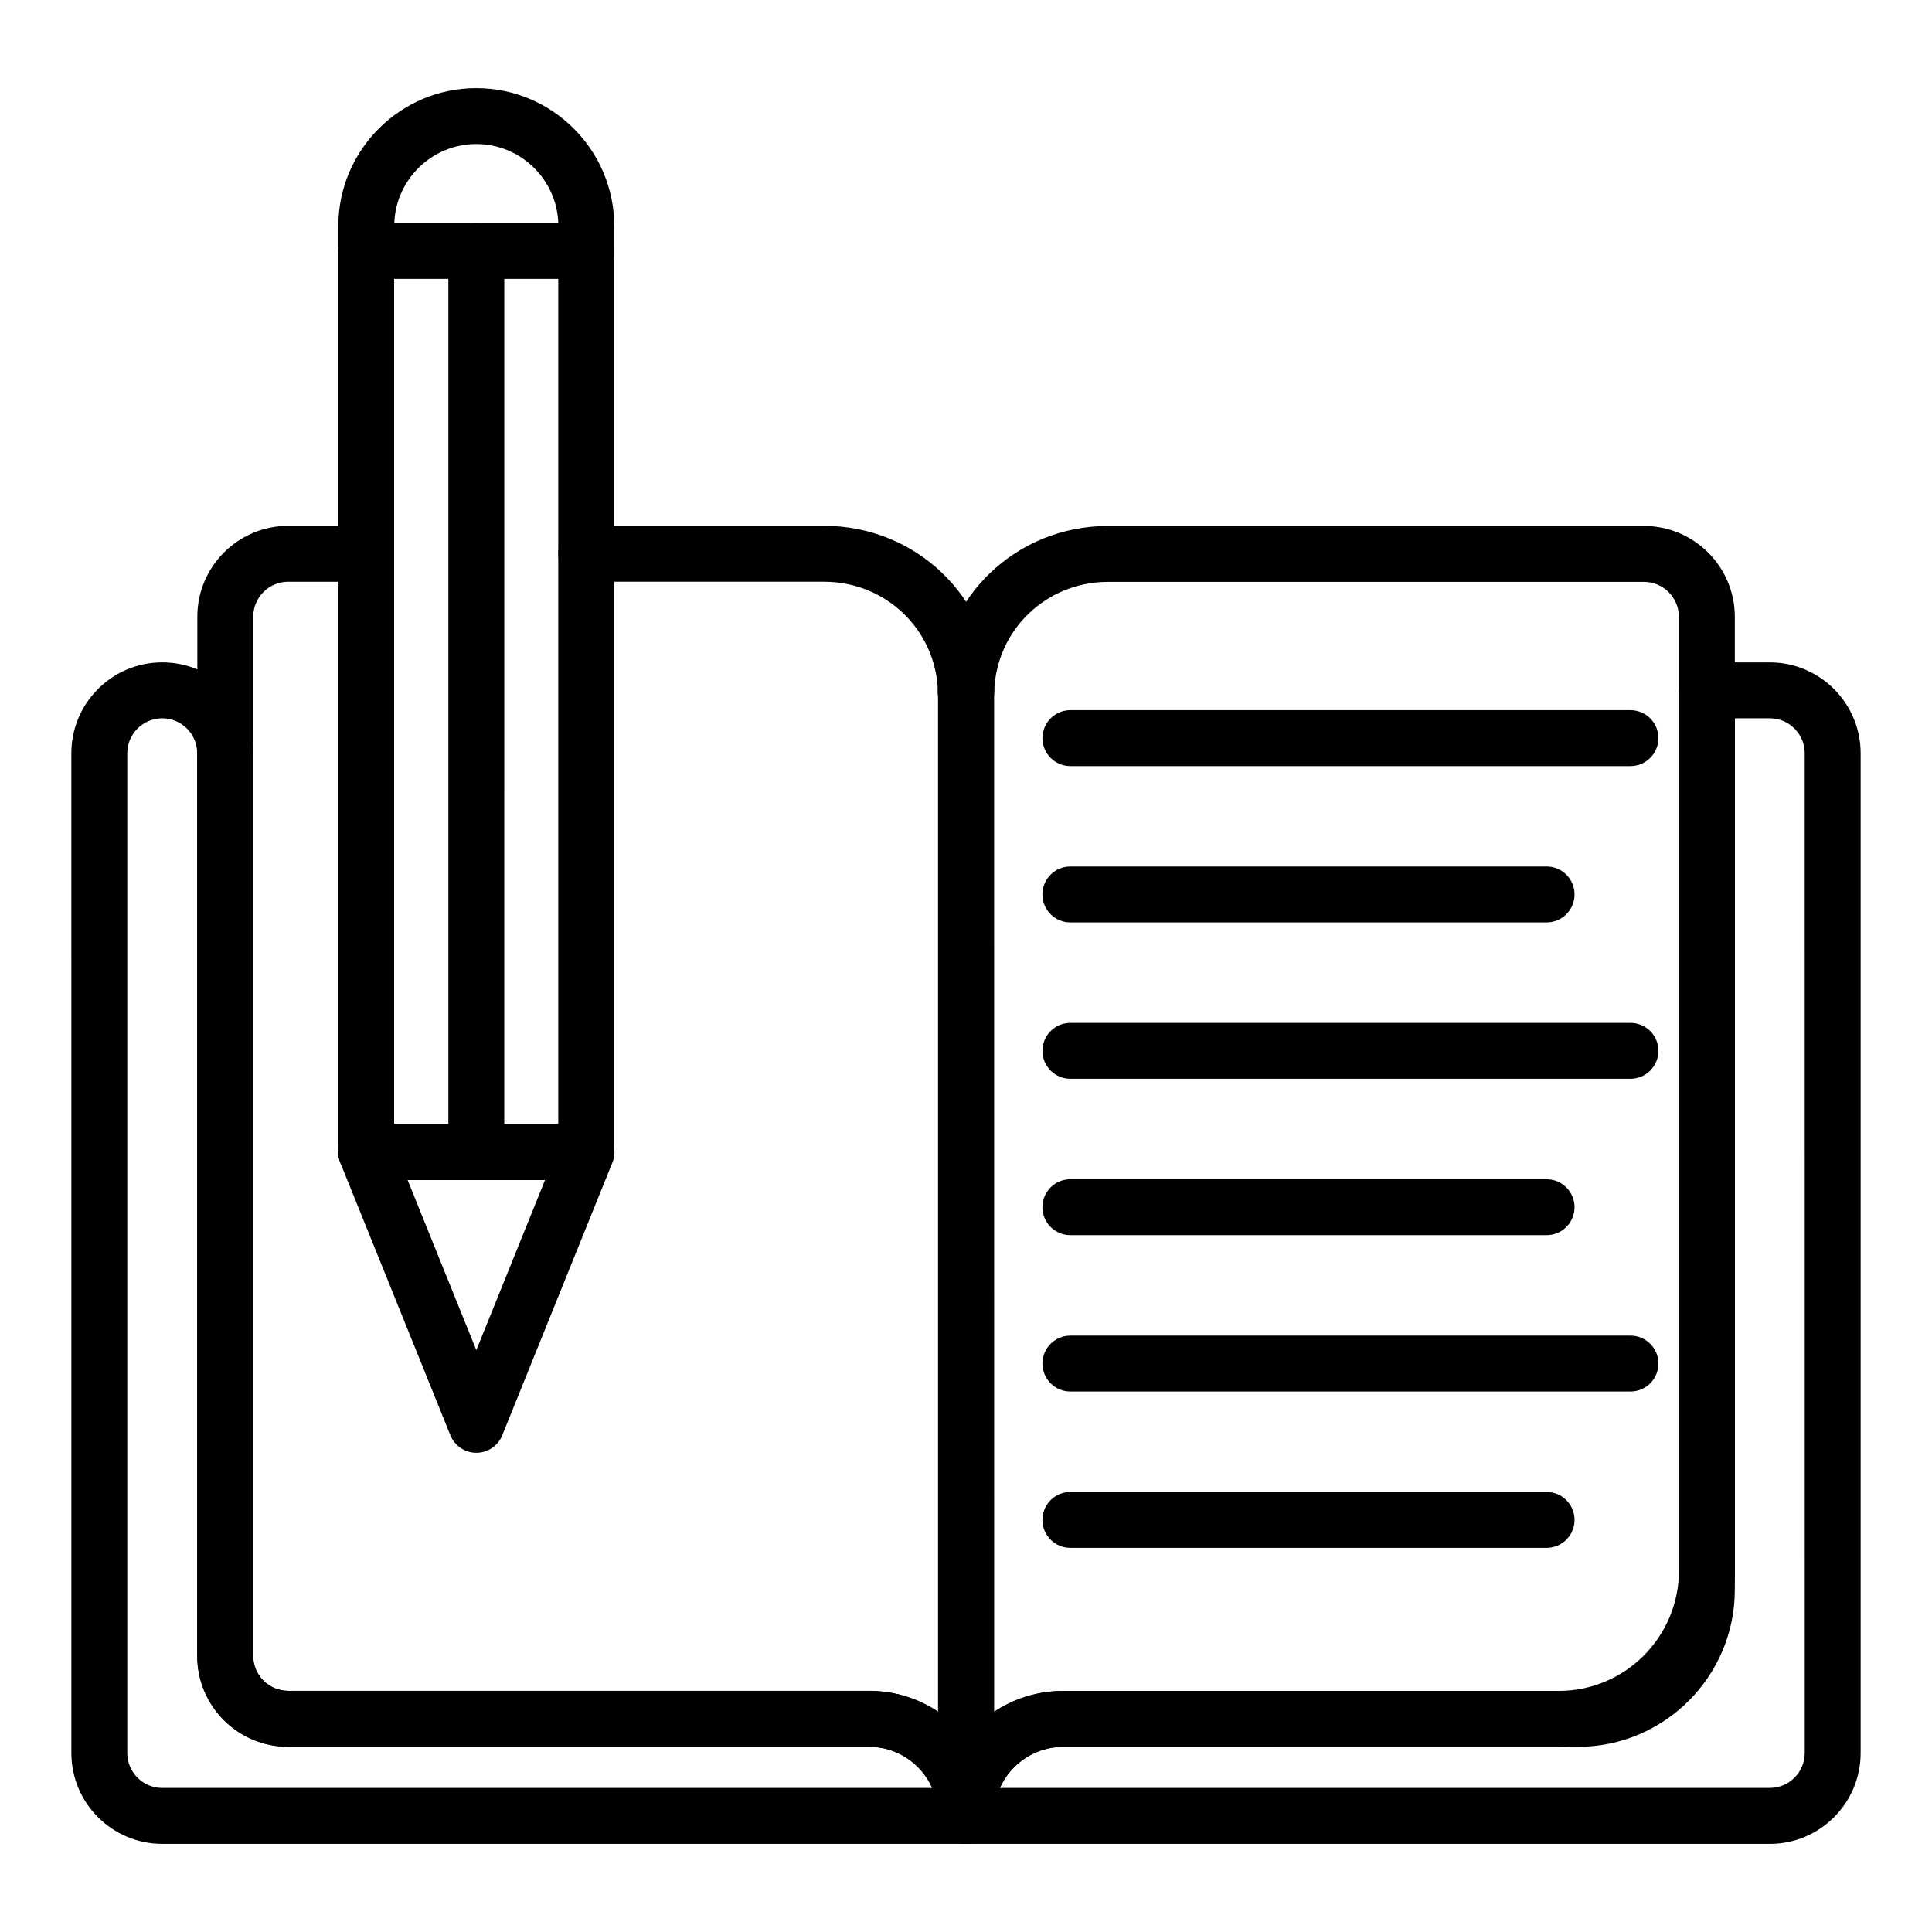
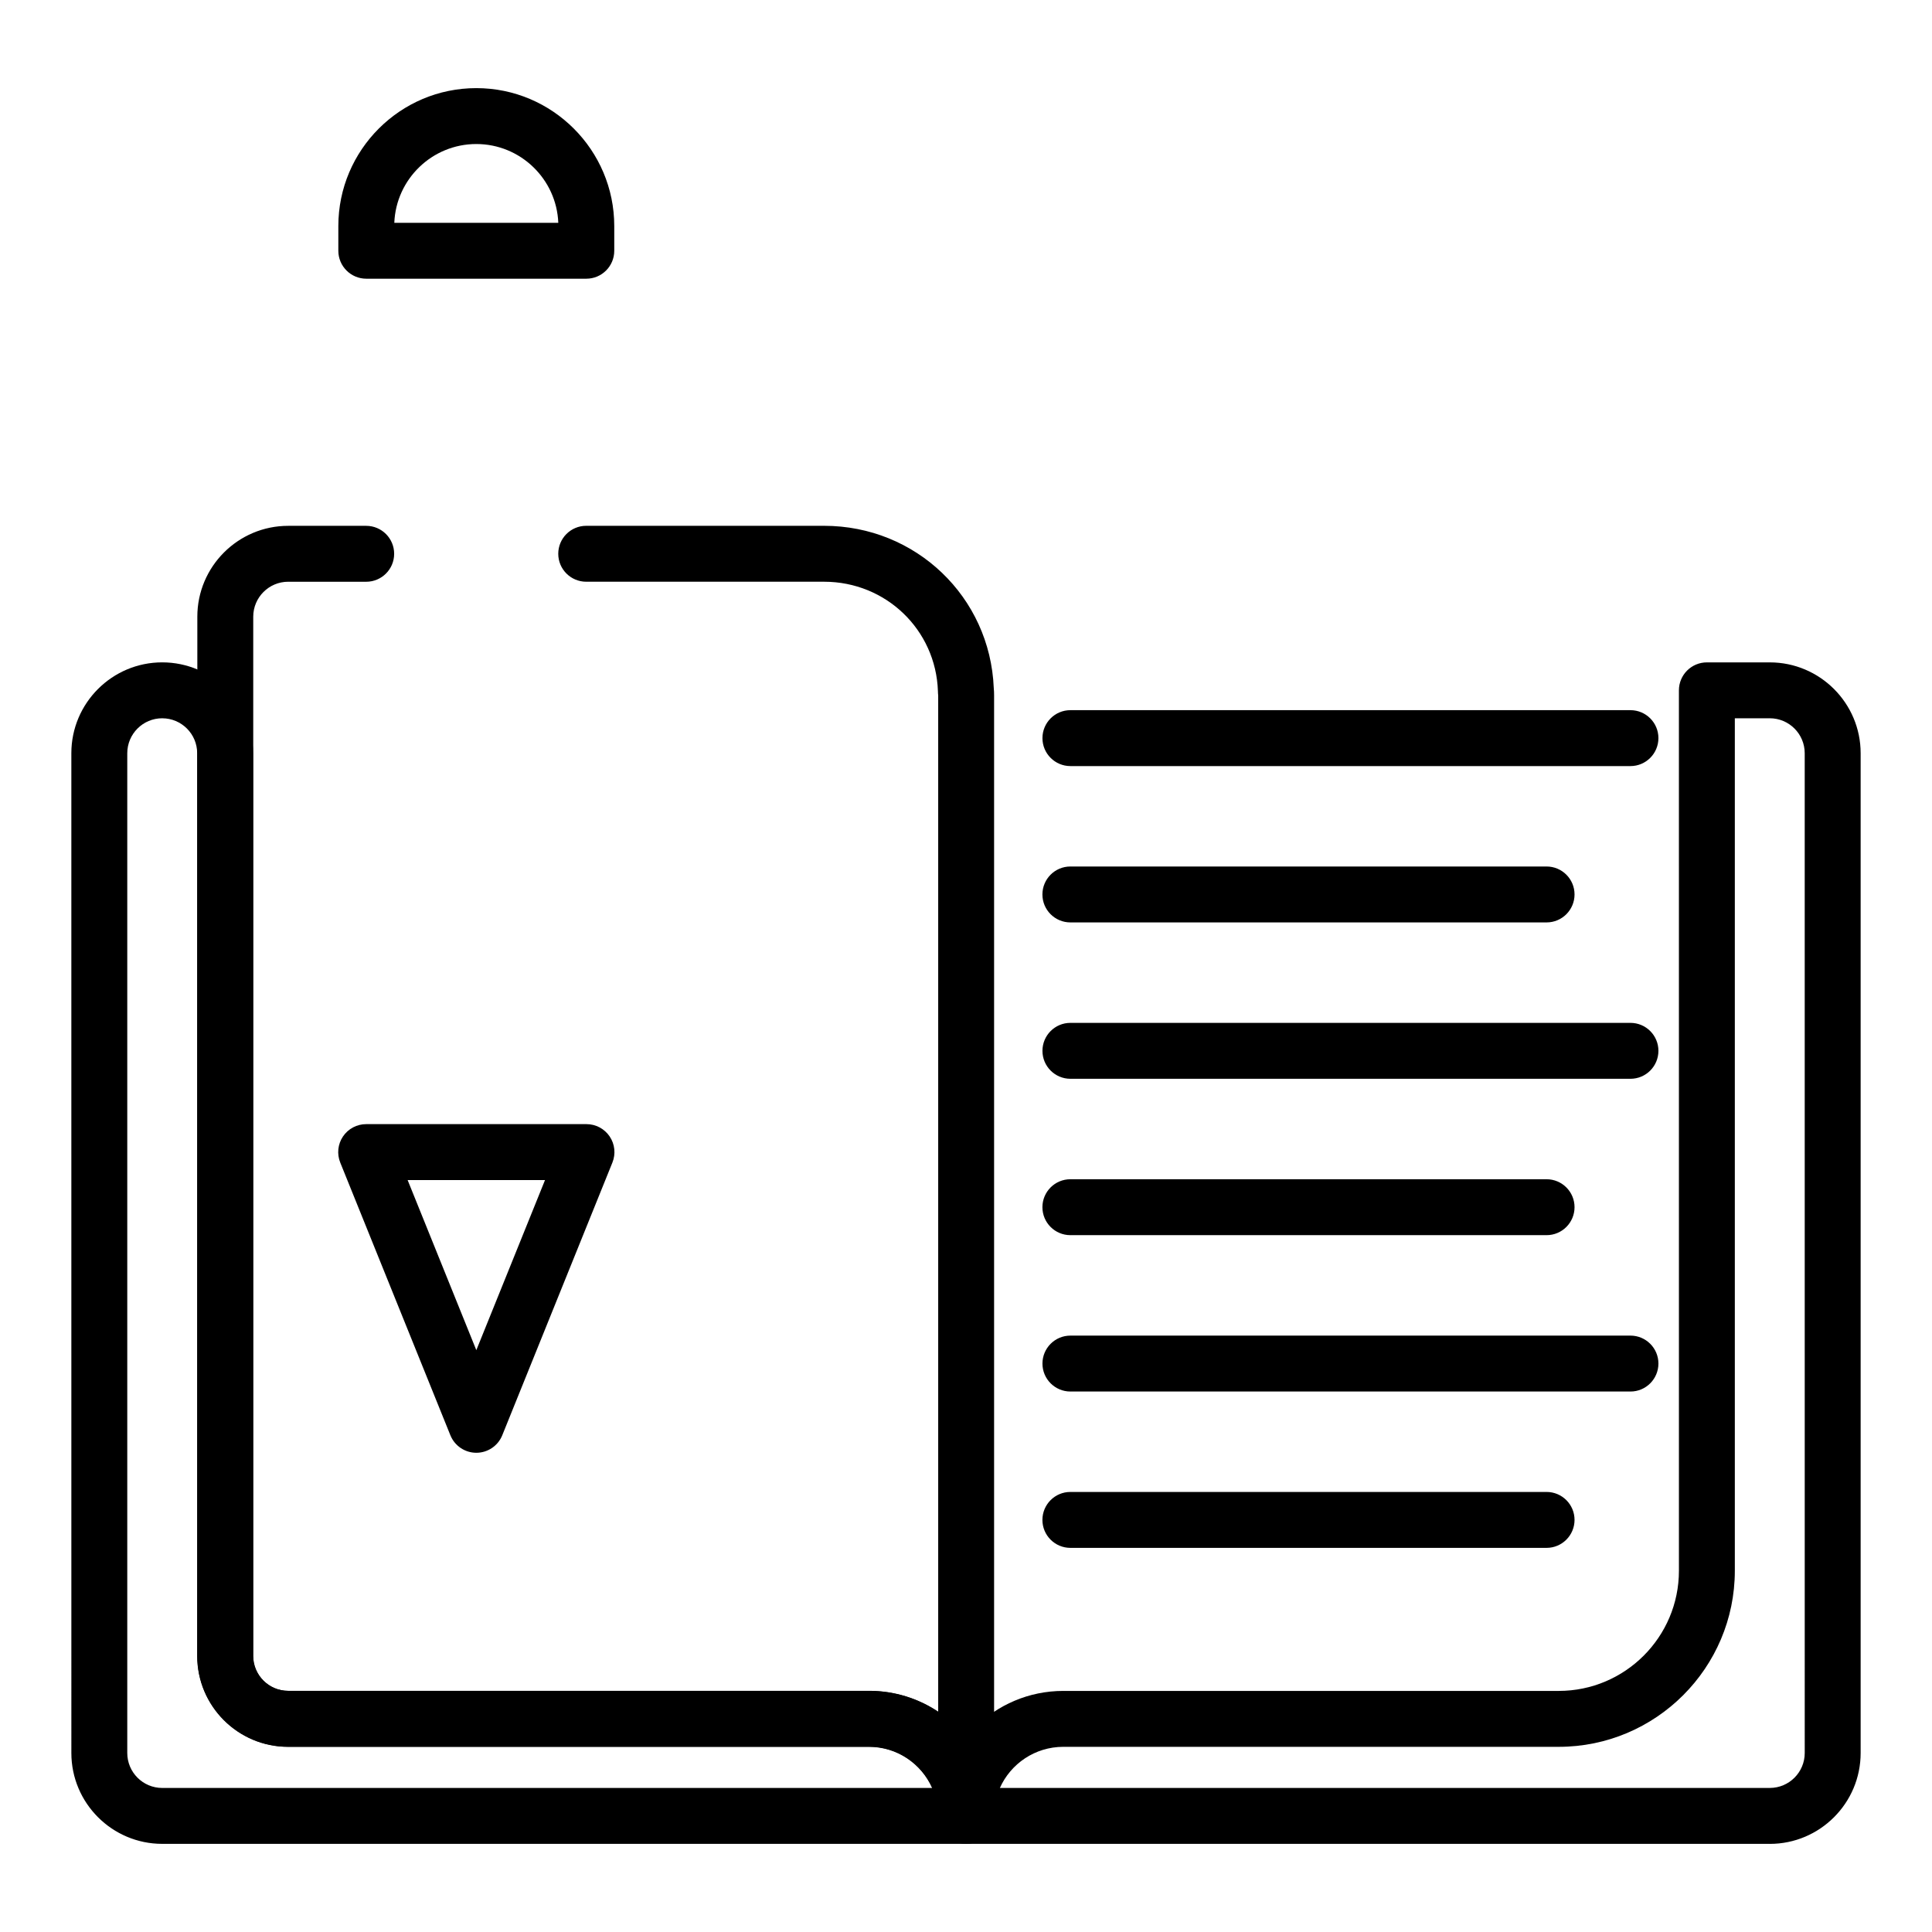
<svg xmlns="http://www.w3.org/2000/svg" fill="#000000" width="800px" height="800px" version="1.1" viewBox="144 144 512 512">
  <g>
    <path d="m400.04 632.61c-4.09 0-7.41-3.316-7.41-7.41 0-10.094-8.207-18.301-18.297-18.301h-153.96c-13.277 0-24.078-10.801-24.078-24.078v-275.39c0-13.277 10.801-24.078 24.078-24.078h20.672c4.09 0 7.41 3.316 7.41 7.41 0 4.09-3.316 7.41-7.41 7.41l-20.672-0.004c-5.109 0-9.262 4.152-9.262 9.262v275.39c0 5.109 4.152 9.262 9.262 9.262h153.96c6.758 0 13.051 2.035 18.297 5.527v-269.29c-0.051-0.312-0.059-0.848-0.07-1.164-0.543-16.258-13.789-28.992-30.16-28.992h-63.047c-4.09 0-7.41-3.316-7.41-7.41 0-4.09 3.316-7.41 7.41-7.41h63.047c24.297 0 43.98 18.852 44.957 42.98 0.07 0.66 0.09 1.367 0.09 1.992v296.88c0.004 4.098-3.316 7.414-7.406 7.414z" />
    <path d="m576.09 347.02h-148.42c-4.09 0-7.41-3.316-7.41-7.41 0-4.09 3.316-7.41 7.41-7.41h148.42c4.09 0 7.41 3.316 7.41 7.41-0.004 4.09-3.32 7.41-7.41 7.41z" />
    <path d="m553.86 388.45h-126.2c-4.09 0-7.41-3.316-7.41-7.41 0-4.09 3.316-7.41 7.41-7.41h126.2c4.09 0 7.41 3.316 7.41 7.41-0.004 4.094-3.32 7.41-7.41 7.41z" />
    <path d="m576.09 429.89h-148.42c-4.09 0-7.41-3.316-7.41-7.41 0-4.09 3.316-7.41 7.41-7.41h148.42c4.09 0 7.41 3.316 7.41 7.41-0.004 4.094-3.32 7.41-7.41 7.41z" />
    <path d="m553.86 471.33h-126.2c-4.09 0-7.41-3.316-7.41-7.41 0-4.09 3.316-7.41 7.41-7.41h126.2c4.09 0 7.41 3.316 7.41 7.41-0.004 4.094-3.32 7.41-7.41 7.41z" />
    <path d="m576.09 512.77h-148.42c-4.09 0-7.41-3.316-7.41-7.41 0-4.09 3.316-7.41 7.41-7.41h148.42c4.09 0 7.41 3.316 7.41 7.41-0.004 4.09-3.32 7.41-7.41 7.41z" />
    <path d="m553.86 554.2h-126.2c-4.09 0-7.41-3.316-7.41-7.41 0-4.09 3.316-7.41 7.41-7.41h126.2c4.09 0 7.41 3.316 7.41 7.41-0.004 4.09-3.32 7.41-7.41 7.41z" />
-     <path d="m400 632.64c-4.09 0-7.41-3.316-7.41-7.41v-296.87c0-0.629 0.023-1.34 0.094-2.008 0.98-24.121 20.66-42.969 44.953-42.969h142.03c13.277 0 24.078 10.801 24.078 24.078v257.84c0 22.957-18.676 41.633-41.633 41.633l-136.33 0.004c-10.133 0-18.375 8.207-18.375 18.301 0 4.09-3.316 7.406-7.406 7.406zm37.637-334.44c-16.371 0-29.617 12.734-30.156 28.992-0.012 0.336-0.047 0.668-0.102 1.004l0.023 269.47c5.266-3.504 11.586-5.551 18.379-5.551h136.33c14.785 0 26.812-12.027 26.812-26.812v-257.84c0-5.109-4.152-9.262-9.262-9.262z" />
    <path d="m400 632.64h-213.01c-13.277 0-24.078-10.801-24.078-24.078l-0.004-264.95c0-13.277 10.801-24.078 24.078-24.078 13.277 0 24.078 10.801 24.078 24.078v239.23c0 5.109 4.152 9.262 9.262 9.262h153.96c18.266 0 33.117 14.859 33.117 33.121 0 4.09-3.316 7.406-7.406 7.406zm-213.01-298.29c-5.109 0-9.262 4.152-9.262 9.262v264.95c0 5.109 4.152 9.262 9.262 9.262h204.03c-2.852-6.41-9.277-10.895-16.73-10.895l-153.96 0.004c-13.277 0-24.078-10.801-24.078-24.078v-239.24c0-5.109-4.156-9.262-9.262-9.262z" />
-     <path d="m400 335.77c-4.09 0-7.41-3.316-7.41-7.41-0.348-2.144 0.273-4.445 1.684-6.098 2.816-3.324 8.578-3.422 11.391-0.09 1.359 1.613 2.031 3.723 1.746 5.805 0 0.074 0 0.152-0.004 0.227v0.156c0 4.094-3.316 7.41-7.406 7.41z" />
    <path d="m613.01 632.64h-213.01c-4.09 0-7.41-3.316-7.41-7.41 0-18.262 14.891-33.121 33.191-33.121h131.3c17.562 0 31.852-14.285 31.852-31.852l-0.004-233.31c0-4.09 3.316-7.41 7.41-7.41h16.672c13.277 0 24.078 10.801 24.078 24.078v264.95c0 13.281-10.805 24.082-24.078 24.082zm-204.03-14.816h204.03c5.109 0 9.262-4.152 9.262-9.262l-0.004-264.95c0-5.109-4.152-9.262-9.262-9.262h-9.258v225.91c0 25.73-20.934 46.668-46.668 46.668h-131.3c-7.484 0-13.938 4.481-16.801 10.891z" />
-     <path d="m299.35 456.72h-58.309c-4.09 0-7.41-3.316-7.41-7.41v-238.86c0-4.09 3.316-7.41 7.41-7.41h58.309c4.09 0 7.41 3.316 7.41 7.41v238.86c0 4.094-3.316 7.41-7.41 7.41zm-50.898-14.816h43.492l-0.004-224.05h-43.492z" />
    <path d="m299.38 217.86h-58.309c-4.09 0-7.41-3.316-7.41-7.41v-6.535c0-20.16 16.402-36.562 36.562-36.562 20.16 0 36.562 16.402 36.562 36.562v6.535c0.004 4.094-3.312 7.41-7.406 7.41zm-50.883-14.816h43.457c-0.461-11.586-10.027-20.875-21.727-20.875s-21.27 9.285-21.73 20.875z" />
    <path d="m270.23 529c-3.019 0-5.738-1.836-6.871-4.633l-29.191-72.277c-0.922-2.281-0.652-4.875 0.727-6.918 1.379-2.043 3.68-3.266 6.144-3.266h58.383c2.465 0 4.766 1.223 6.144 3.266 1.379 2.039 1.648 4.633 0.727 6.918l-29.191 72.277c-1.133 2.801-3.852 4.633-6.871 4.633zm-18.207-72.277 18.207 45.082 18.207-45.082z" />
-     <path d="m270.23 456.72c-4.09 0-7.41-3.316-7.41-7.41v-238.86c0-4.09 3.316-7.41 7.41-7.41 4.09 0 7.41 3.316 7.41 7.41l-0.004 238.86c0 4.094-3.316 7.41-7.406 7.41z" />
  </g>
</svg>